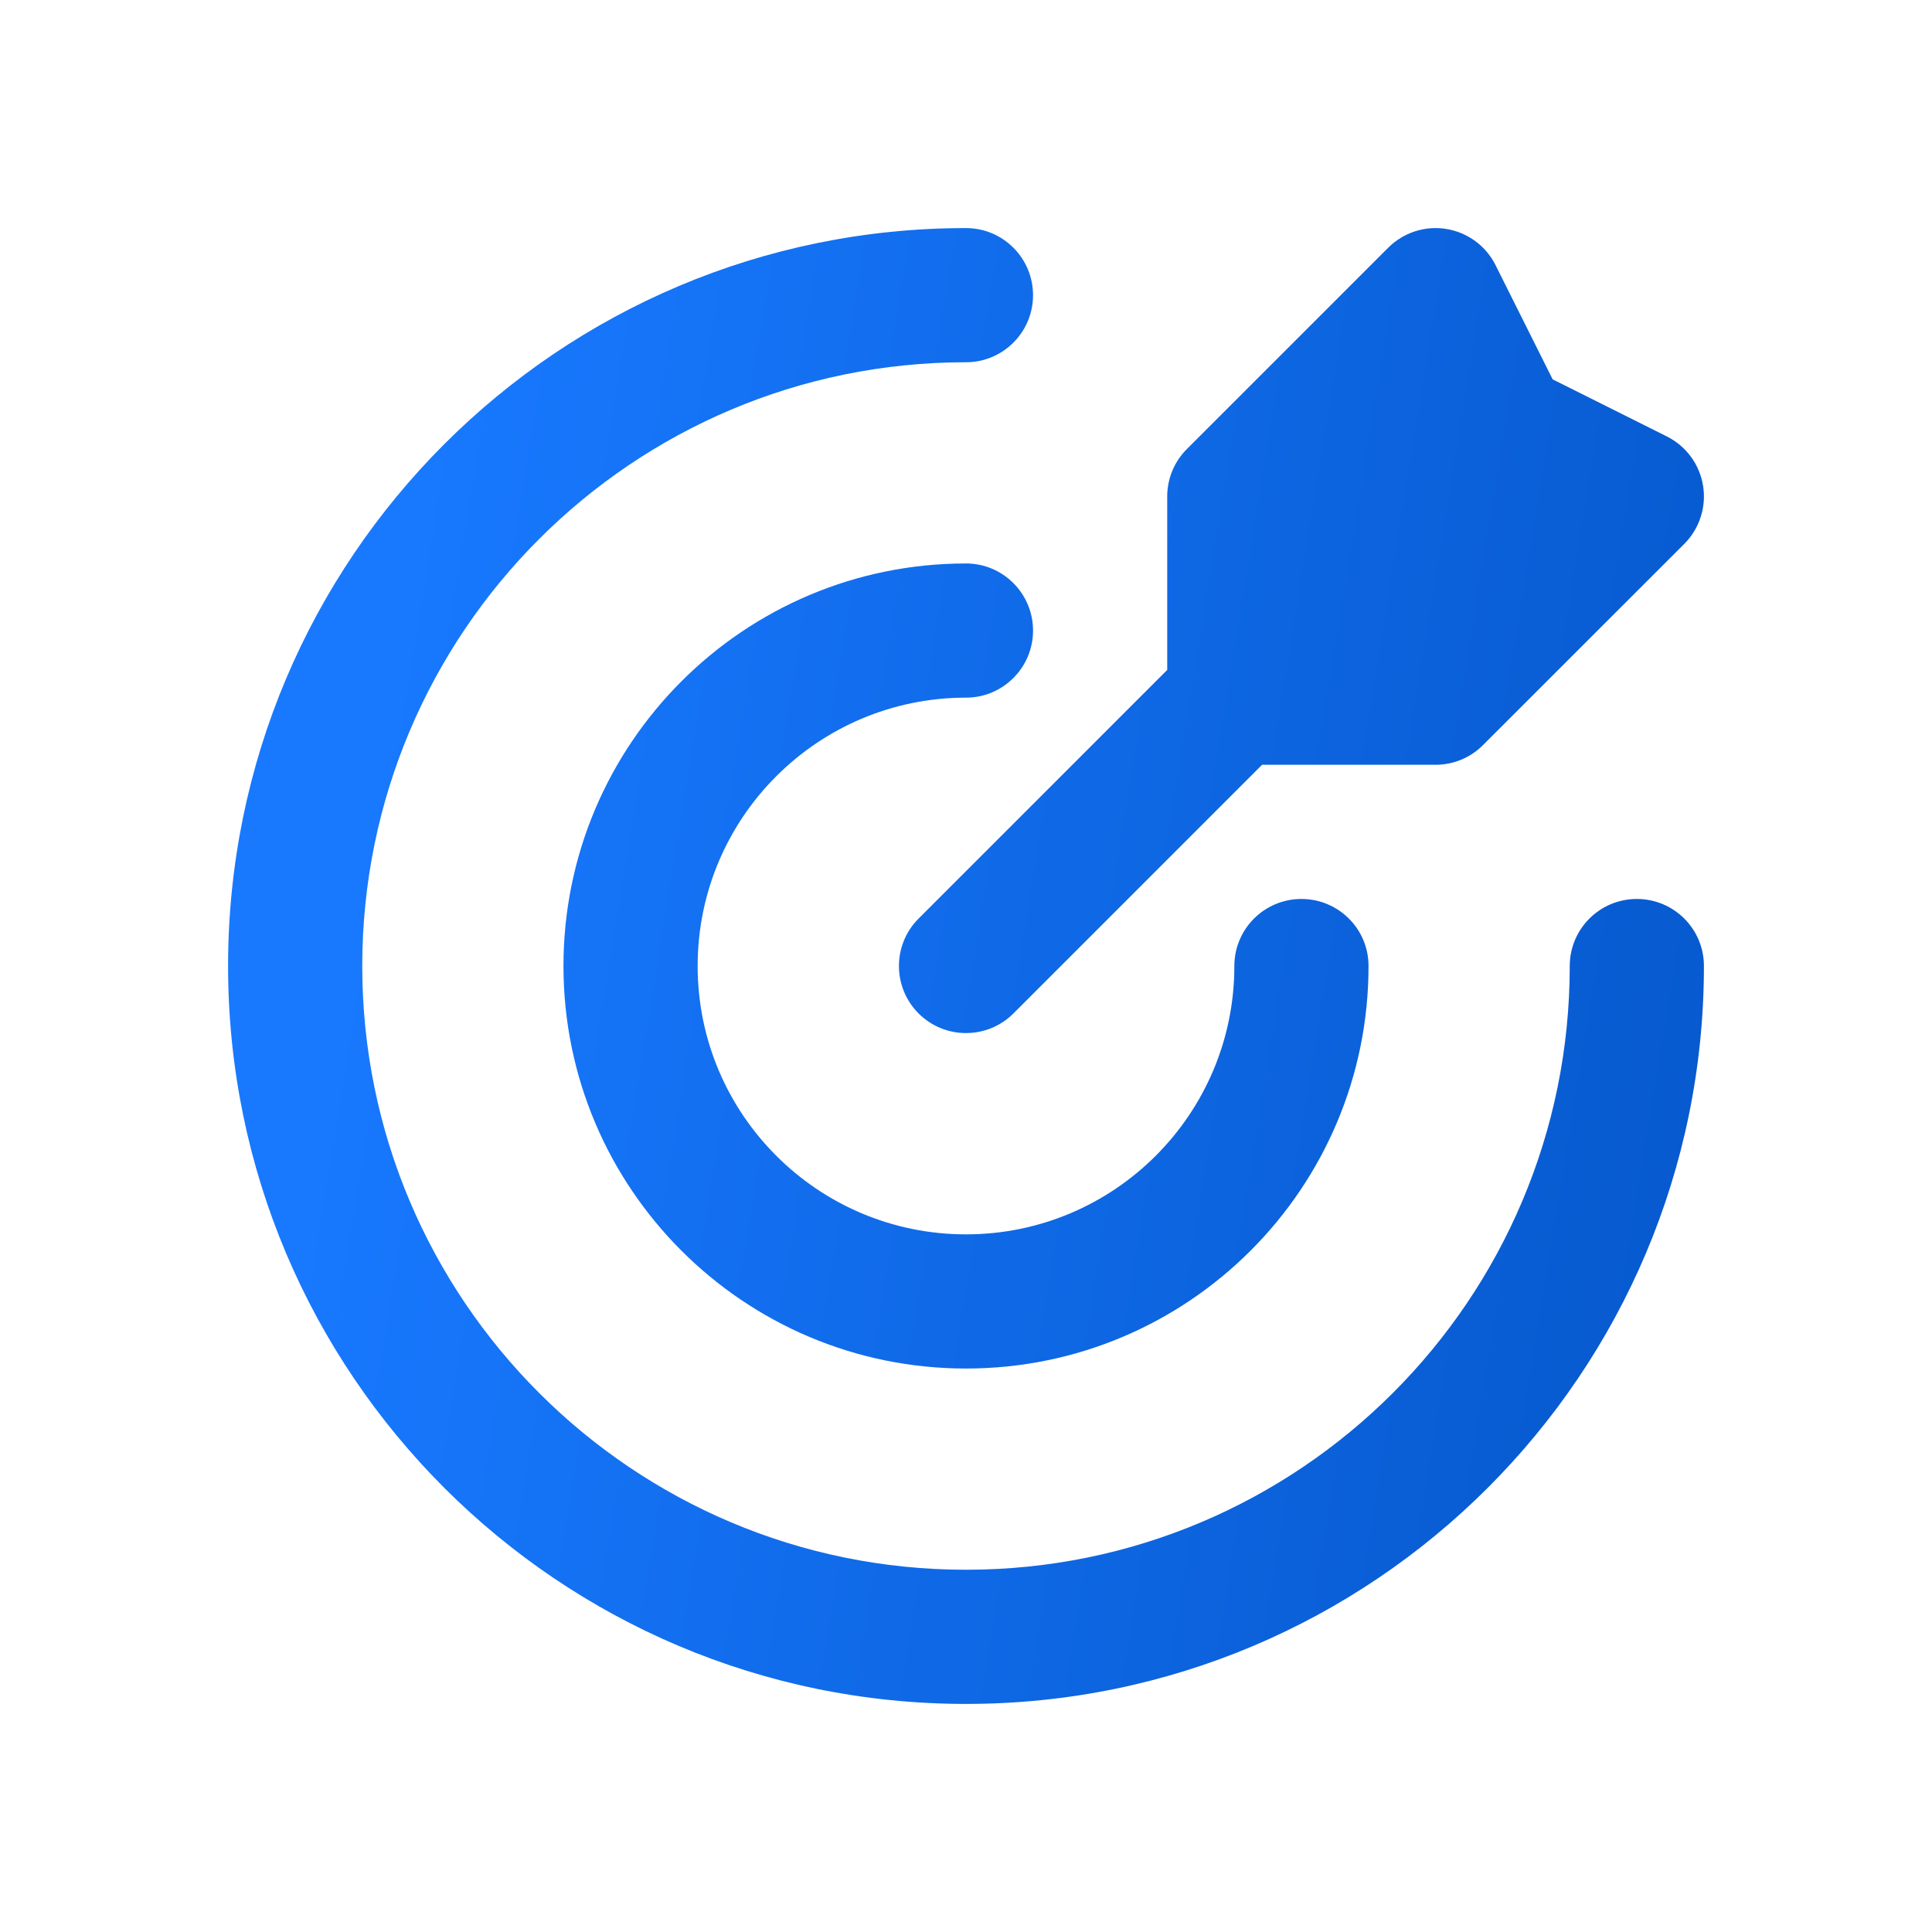
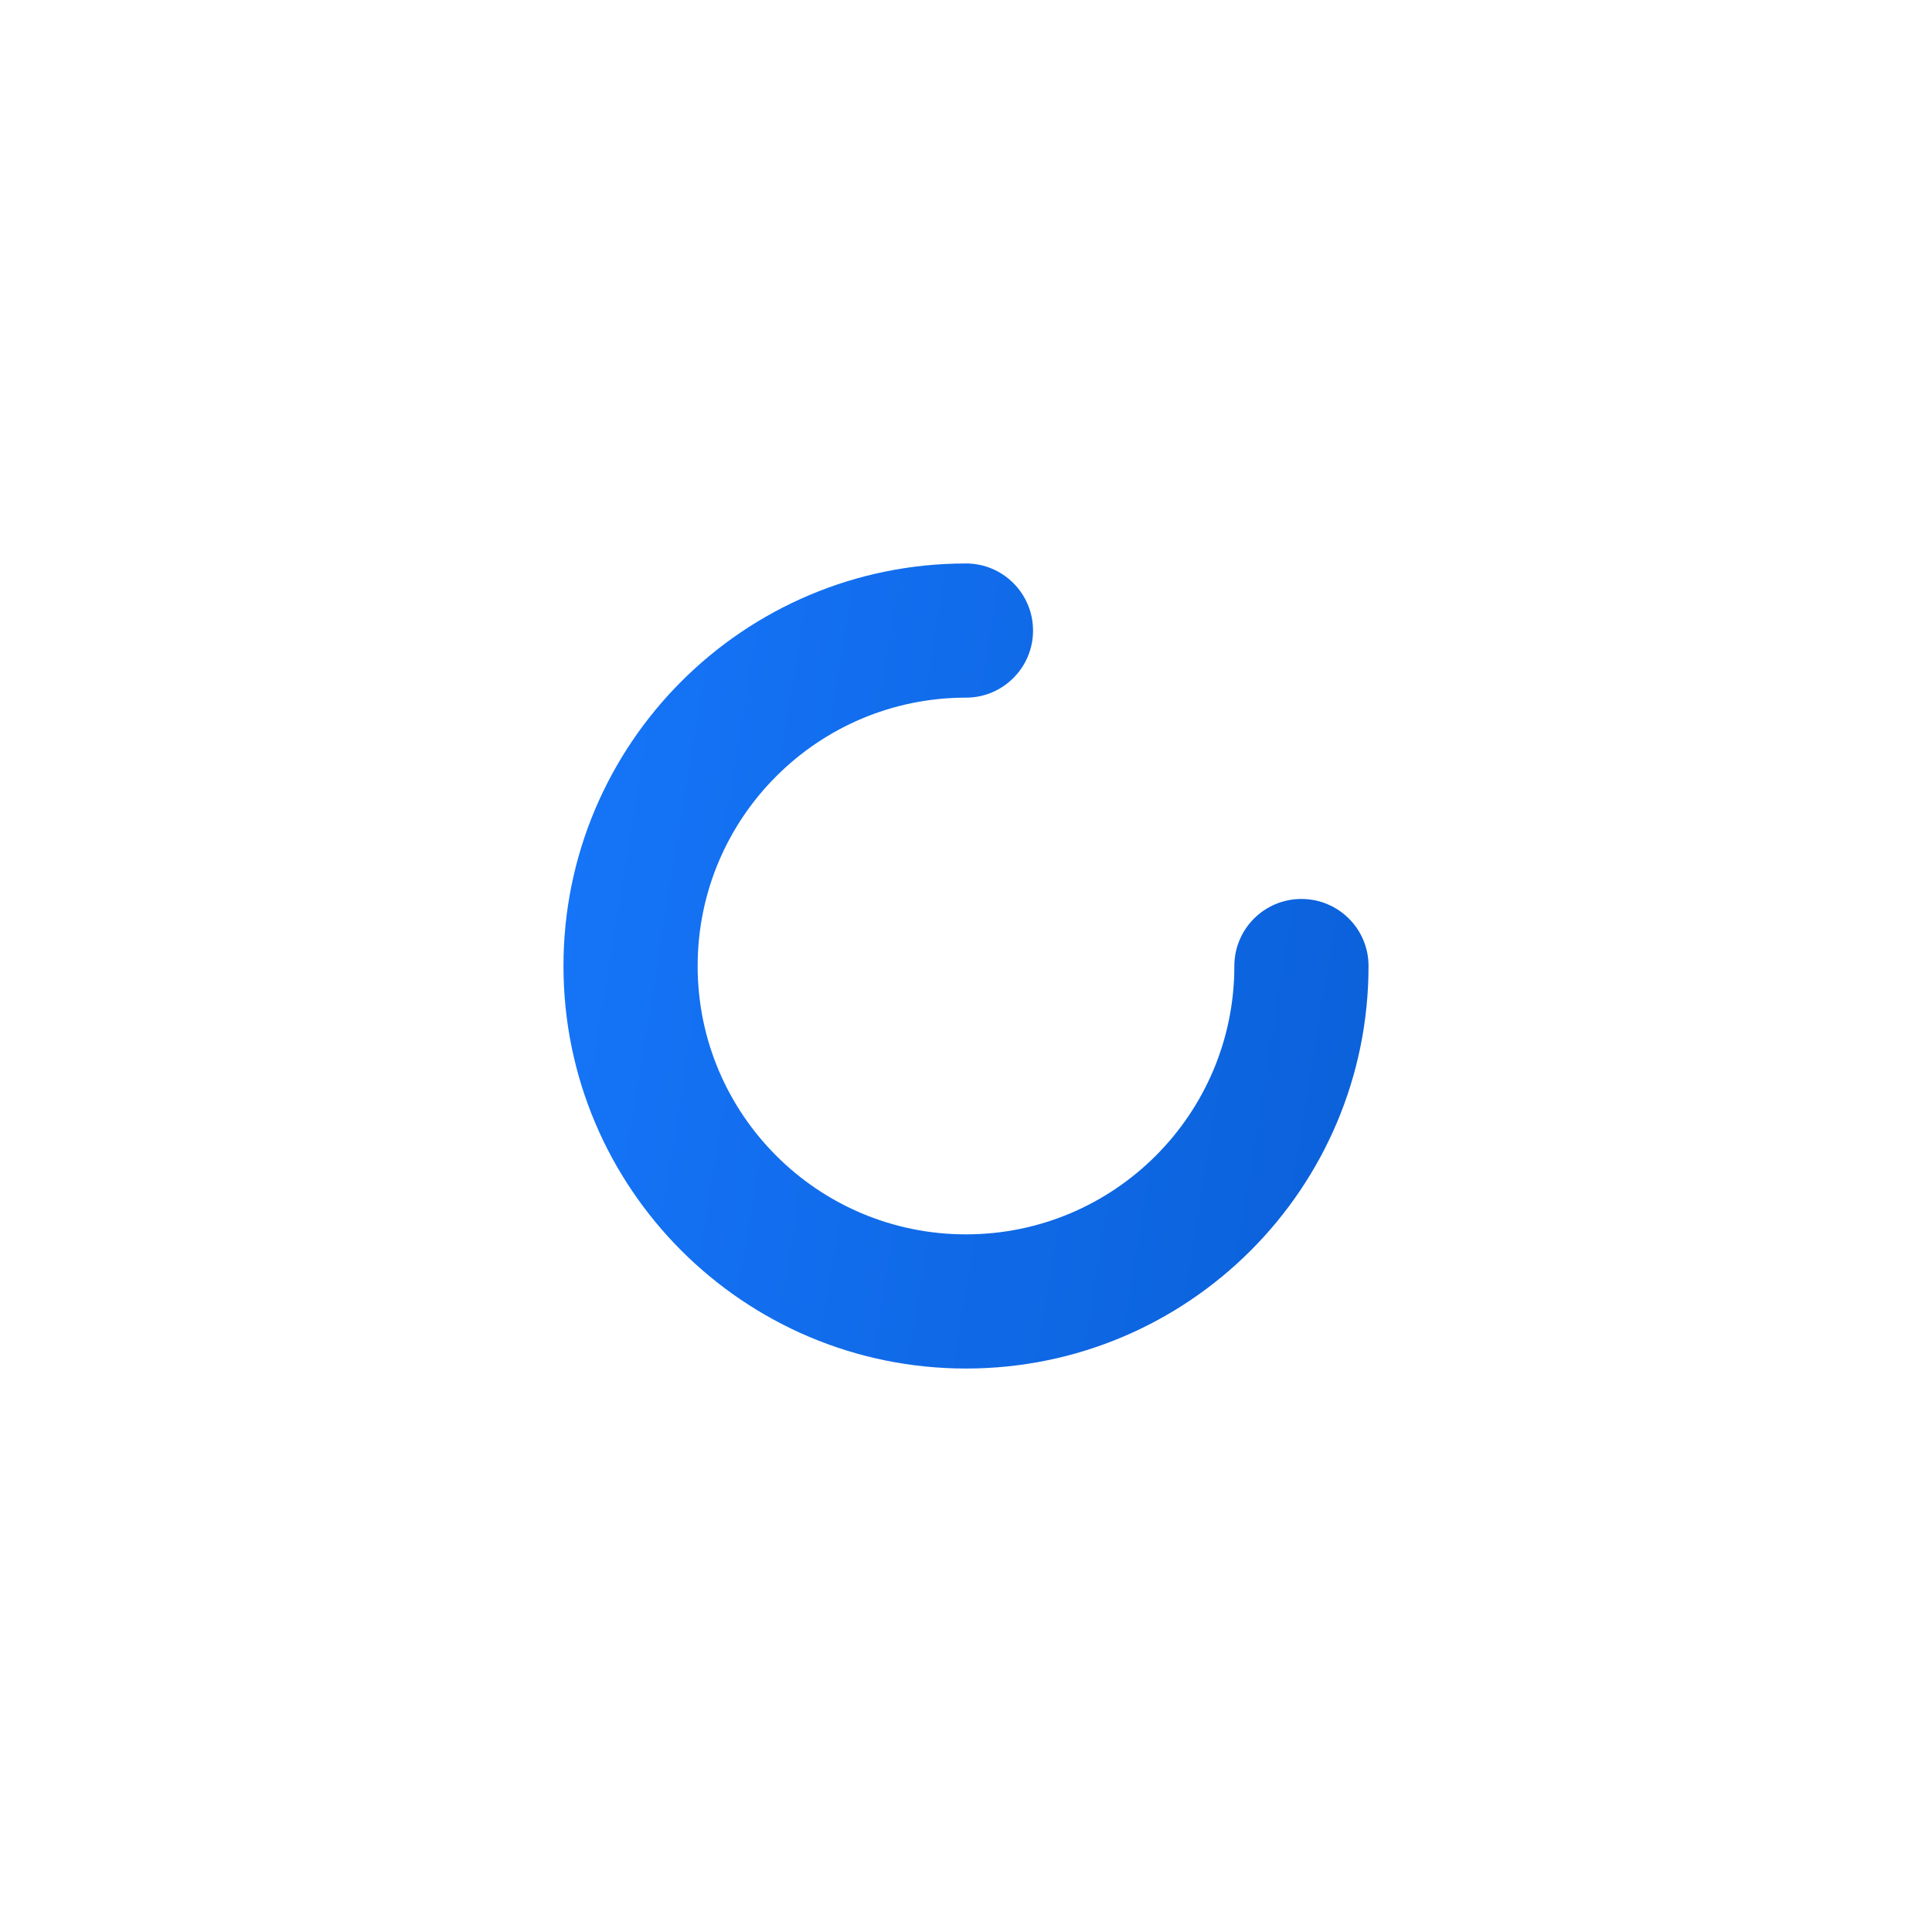
<svg xmlns="http://www.w3.org/2000/svg" width="20" height="20" viewBox="0 0 20 20" fill="none">
-   <path fill-rule="evenodd" clip-rule="evenodd" d="M14.972 2.37C15.193 2.406 15.382 2.545 15.482 2.745L16.073 3.927L17.255 4.518C17.455 4.618 17.594 4.807 17.63 5.028C17.666 5.248 17.593 5.472 17.436 5.63L15.352 7.713C15.222 7.844 15.045 7.917 14.861 7.917H13.065L10.491 10.491C10.22 10.762 9.78 10.762 9.509 10.491C9.238 10.22 9.238 9.78 9.509 9.509L12.083 6.935V5.139C12.083 4.955 12.156 4.778 12.287 4.648L14.37 2.565C14.528 2.407 14.752 2.334 14.972 2.37Z" fill="url(#paint0_linear_4481_1059)" />
-   <path d="M3.75 10C3.75 6.548 6.548 3.75 10 3.75C10.383 3.75 10.694 3.439 10.694 3.056C10.694 2.672 10.383 2.361 10 2.361C5.781 2.361 2.361 5.781 2.361 10C2.361 14.219 5.781 17.639 10 17.639C14.219 17.639 17.639 14.219 17.639 10C17.639 9.616 17.328 9.306 16.944 9.306C16.561 9.306 16.25 9.616 16.25 10C16.25 13.452 13.452 16.25 10 16.25C6.548 16.25 3.75 13.452 3.75 10Z" fill="url(#paint1_linear_4481_1059)" />
  <path d="M7.222 10C7.222 8.466 8.466 7.222 10 7.222C10.383 7.222 10.694 6.911 10.694 6.528C10.694 6.144 10.383 5.833 10 5.833C7.699 5.833 5.833 7.699 5.833 10C5.833 12.301 7.699 14.167 10 14.167C12.301 14.167 14.167 12.301 14.167 10C14.167 9.616 13.856 9.306 13.472 9.306C13.089 9.306 12.778 9.616 12.778 10C12.778 11.534 11.534 12.778 10 12.778C8.466 12.778 7.222 11.534 7.222 10Z" fill="url(#paint2_linear_4481_1059)" />
  <defs>
    <linearGradient id="paint0_linear_4481_1059" x1="4.576" y1="2.361" x2="19.452" y2="4.781" gradientUnits="userSpaceOnUse">
      <stop stop-color="#1879FF" />
      <stop offset="1" stop-color="#0658CC" />
    </linearGradient>
    <linearGradient id="paint1_linear_4481_1059" x1="4.576" y1="2.361" x2="19.452" y2="4.781" gradientUnits="userSpaceOnUse">
      <stop stop-color="#1879FF" />
      <stop offset="1" stop-color="#0658CC" />
    </linearGradient>
    <linearGradient id="paint2_linear_4481_1059" x1="4.576" y1="2.361" x2="19.452" y2="4.781" gradientUnits="userSpaceOnUse">
      <stop stop-color="#1879FF" />
      <stop offset="1" stop-color="#0658CC" />
    </linearGradient>
  </defs>
</svg>